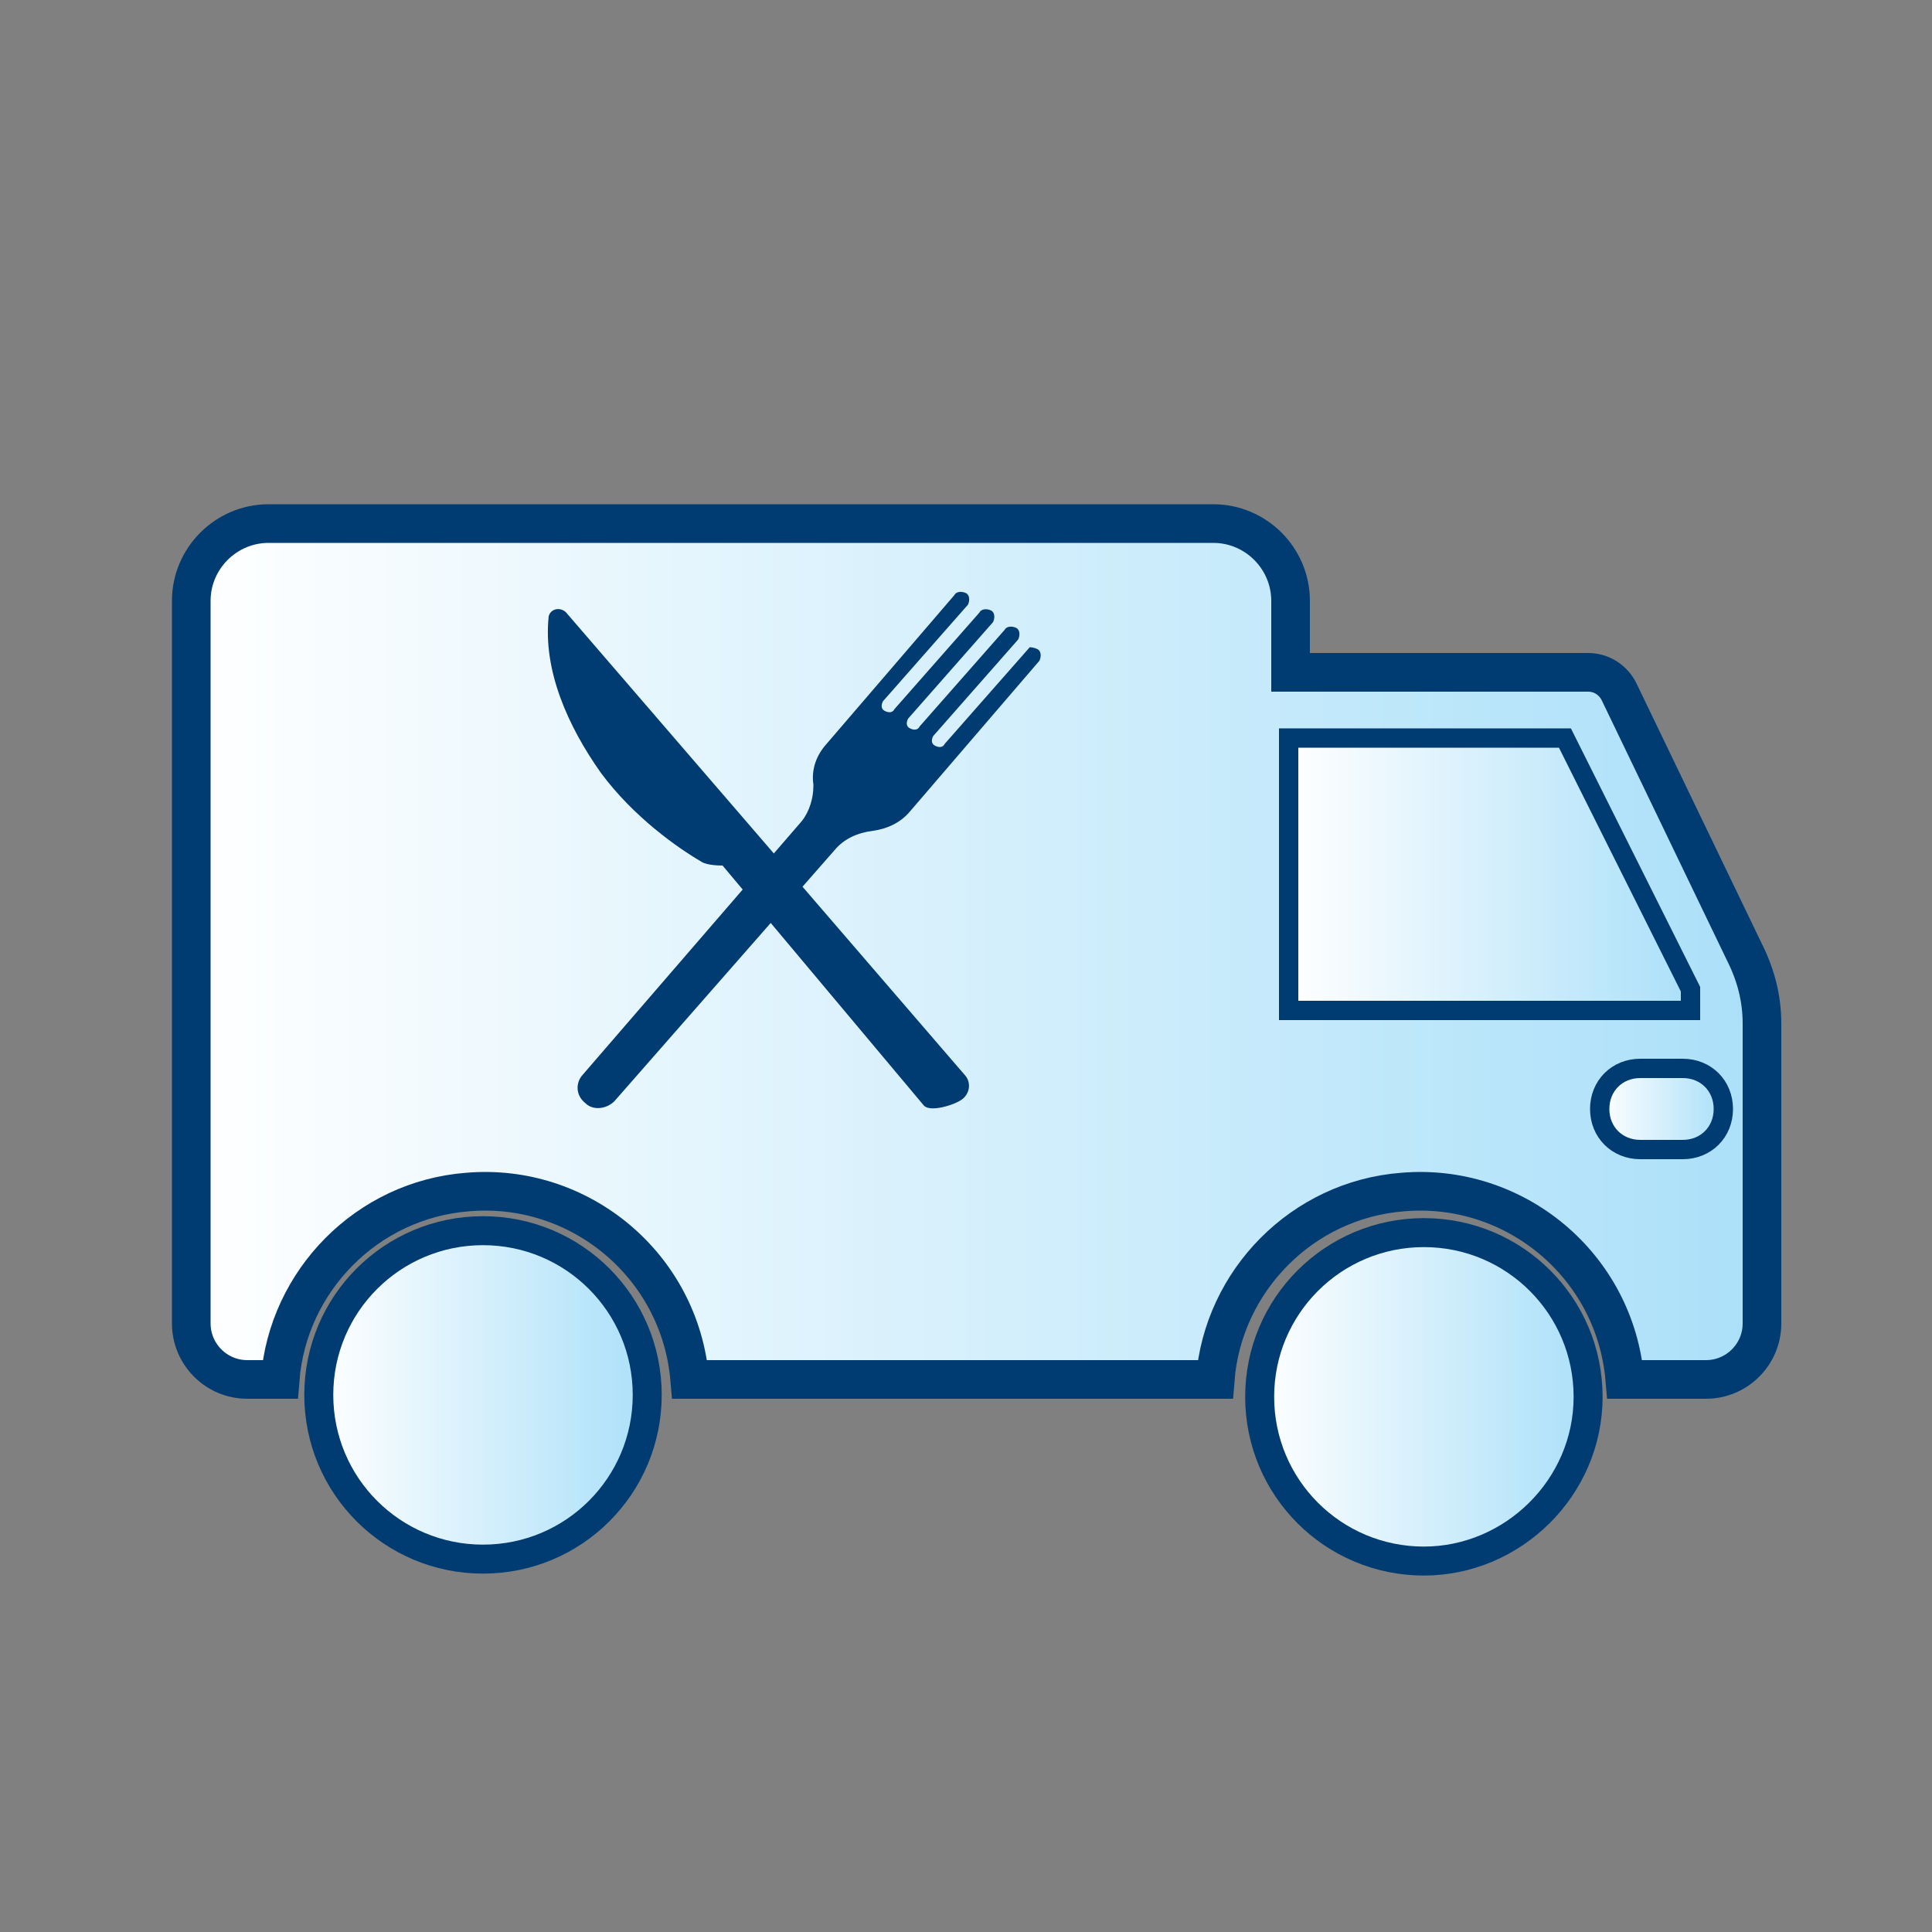
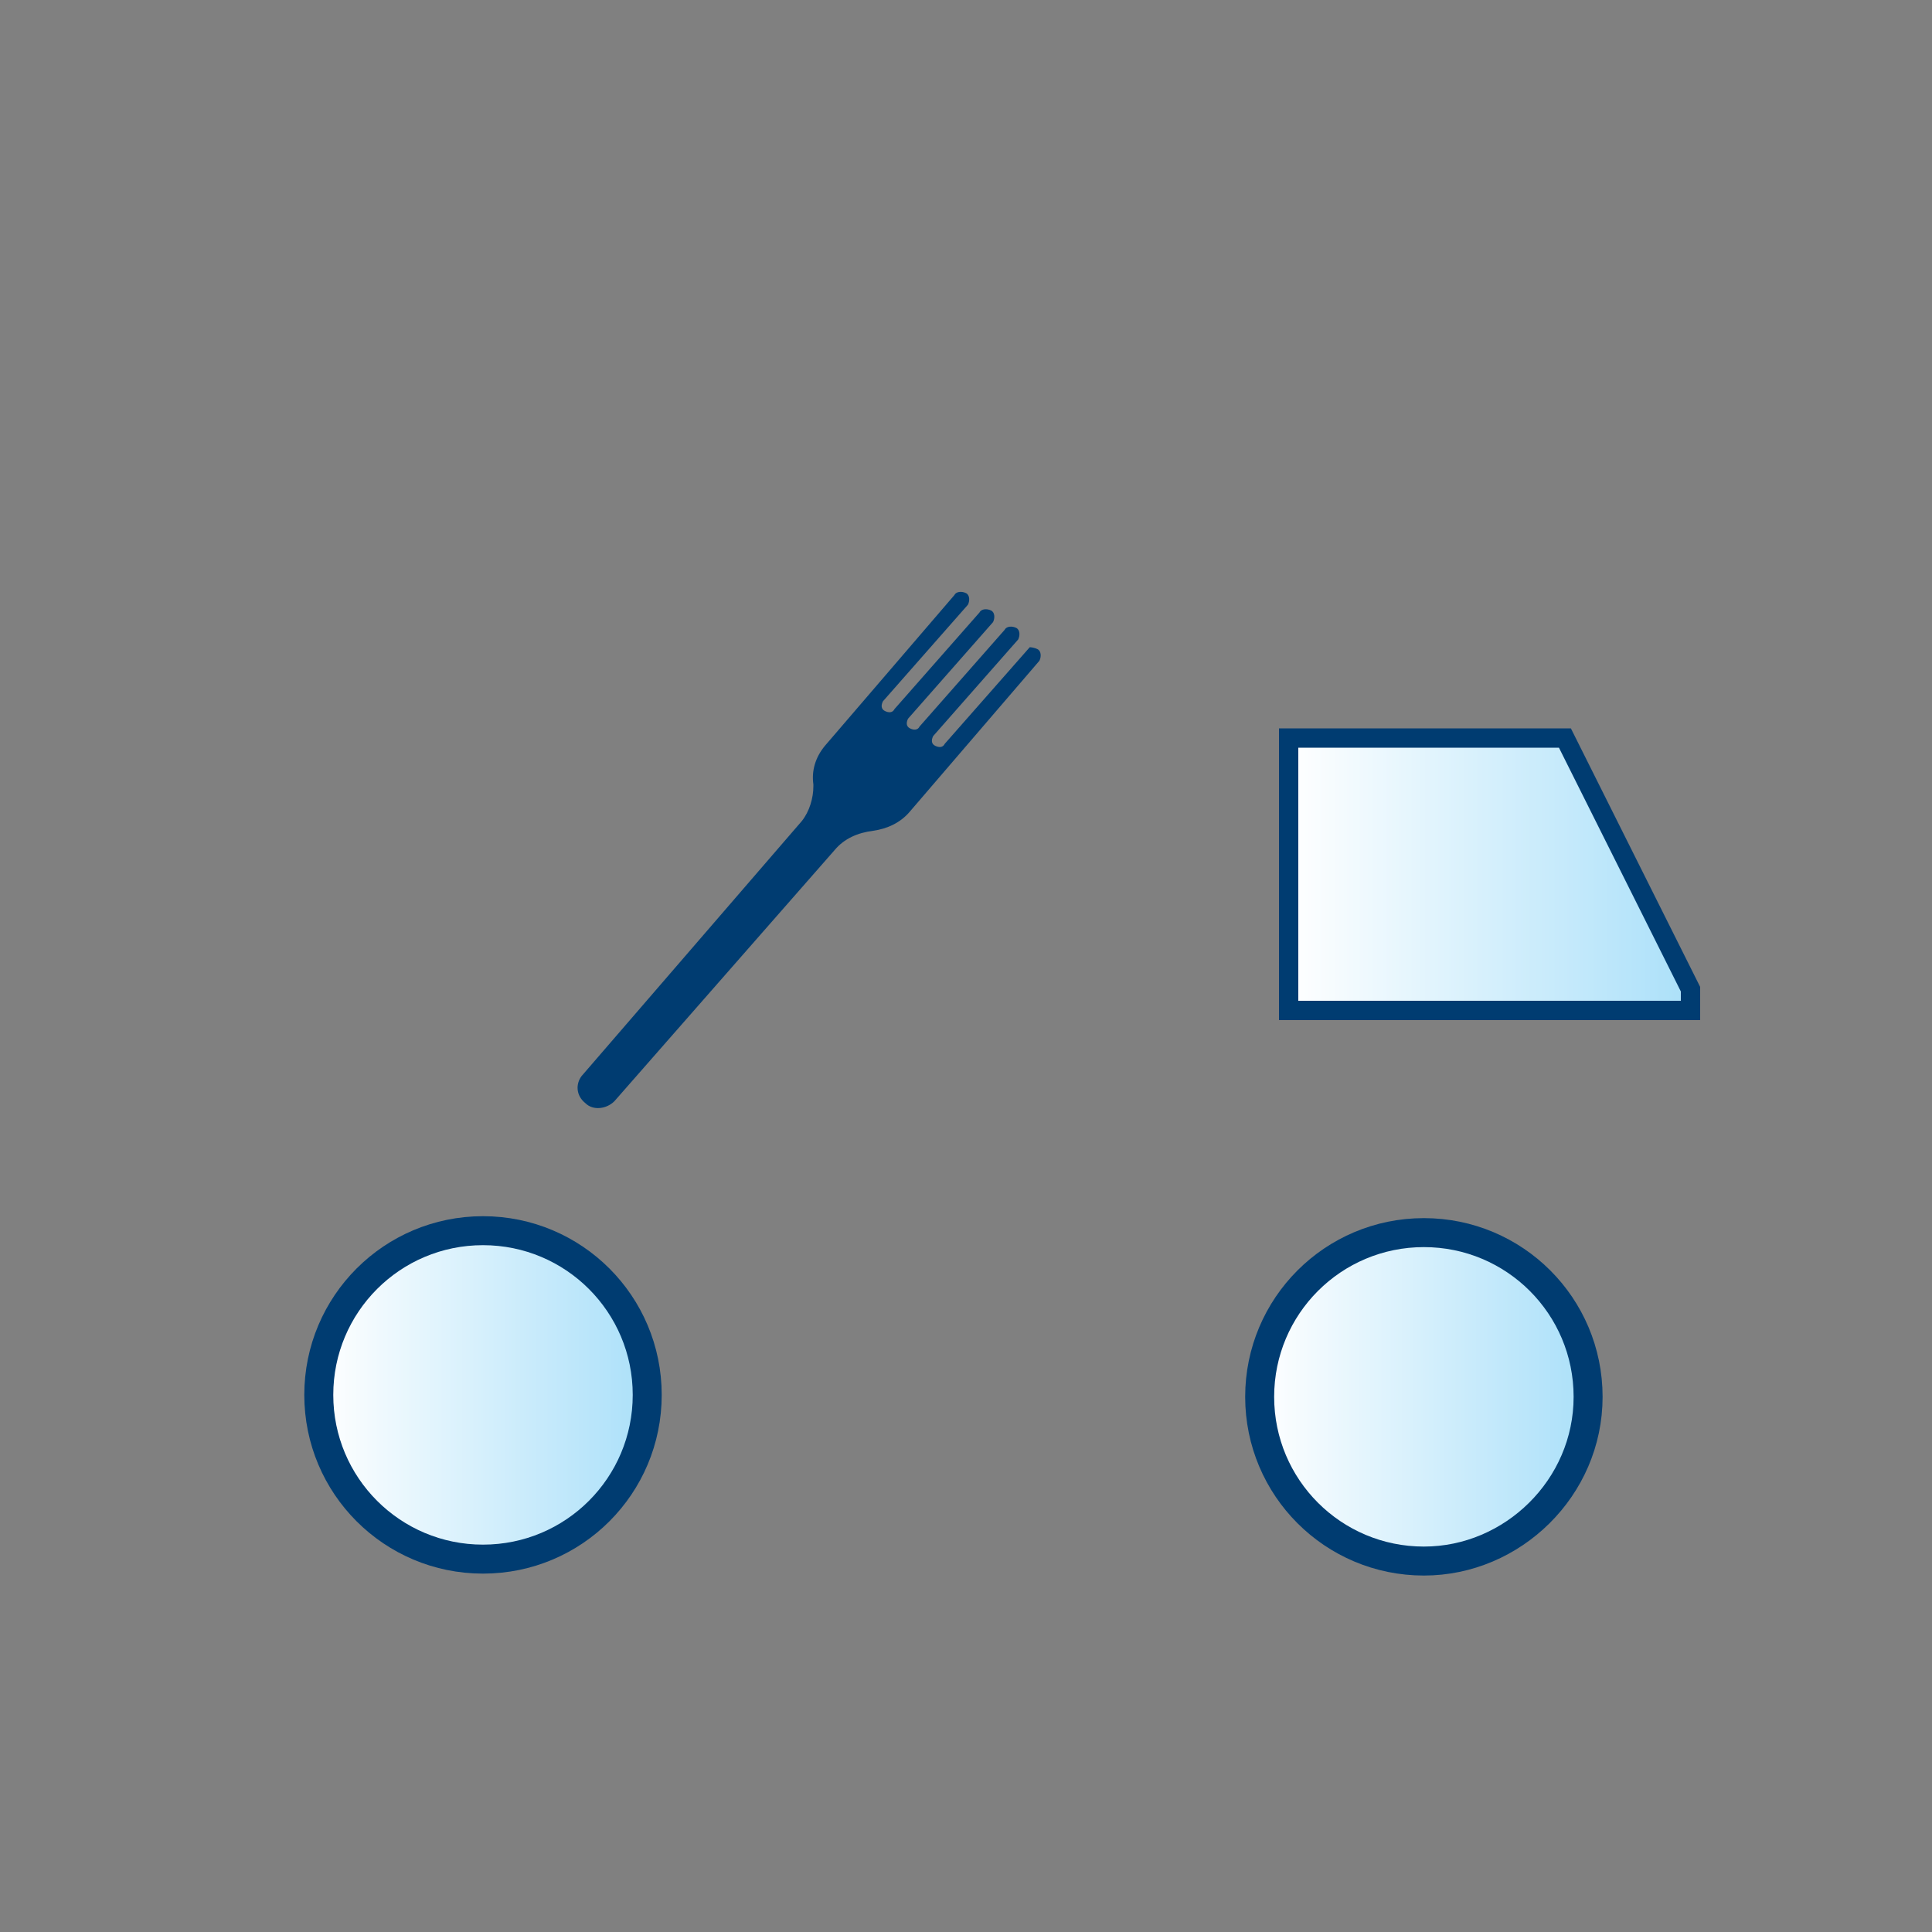
<svg xmlns="http://www.w3.org/2000/svg" version="1.1" id="Layer_1" x="0px" y="0px" viewBox="0 0 100 100" style="enable-background:new 0 0 100 100;" xml:space="preserve">
  <rect x="0" y="0" width="100" height="100" fill="#808080" stroke="none" />
  <style type="text/css"> .st0{fill:url(#SVGID_1_);stroke:#003C71;stroke-width:1.5;stroke-miterlimit:10;} .st1{fill:url(#SVGID_00000072959051492096968320000016452627010029798333_);stroke:#003C71;stroke-width:2;stroke-miterlimit:10;} .st2{fill:url(#SVGID_00000031186981884351623790000017386062543033630376_);stroke:#003C71;stroke-miterlimit:10;} .st3{fill:url(#SVGID_00000102515721029557554140000015455858337556009907_);stroke:#003C71;stroke-width:1.5;stroke-miterlimit:10;} .st4{fill:url(#SVGID_00000174567282374854708770000013114933413108143276_);stroke:#003C71;stroke-miterlimit:10;} .st5{fill:#003C71;} </style>
  <linearGradient id="SVGID_1_" gradientUnits="userSpaceOnUse" x1="65.166" y1="72.345" x2="82.154" y2="72.345">
    <stop offset="0" style="stop-color:#FFFFFF" />
    <stop offset="1" style="stop-color:#ABE0F9" />
  </linearGradient>
  <path class="st0" d="M73.7,80.8c-4.7,0-8.5-3.8-8.5-8.5s3.8-8.5,8.5-8.5c4.7,0,8.5,3.8,8.5,8.5C82.2,77,78.3,80.8,73.7,80.8z" />
  <linearGradient id="SVGID_00000049913498951400485290000012981332788074960809_" gradientUnits="userSpaceOnUse" x1="9.82" y1="49.232" x2="91.18" y2="49.232">
    <stop offset="0" style="stop-color:#FFFFFF" />
    <stop offset="1" style="stop-color:#ABE0F9" />
  </linearGradient>
-   <path style="fill:url(#SVGID_00000049913498951400485290000012981332788074960809_);stroke:#003C71;stroke-width:2;stroke-miterlimit:10;" d=" M90.3,49.3c0.6,1.2,0.9,2.4,0.9,3.7v15.5c0,1.6-1.3,2.9-2.9,2.9c0,0,0,0,0,0h-4.2c-0.5-5.9-5.7-10.2-11.5-9.7 c-5.2,0.4-9.3,4.6-9.7,9.7H35.7c-0.5-5.9-5.7-10.2-11.5-9.7c-5.2,0.4-9.3,4.6-9.7,9.7h-1.7c-1.6,0-2.9-1.3-2.9-2.9c0,0,0,0,0,0V31.1 c0-2.2,1.8-4,4-4h48.9c2.2,0,4,1.8,4,4c0,0,0,0,0,0v3.7h15.4c0.7,0,1.3,0.4,1.6,1L90.3,49.3z" />
  <linearGradient id="SVGID_00000158020430512411624470000003546553308745707155_" gradientUnits="userSpaceOnUse" x1="66.714" y1="45.23" x2="87.506" y2="45.23">
    <stop offset="0" style="stop-color:#FFFFFF" />
    <stop offset="1" style="stop-color:#ABE0F9" />
  </linearGradient>
  <polygon style="fill:url(#SVGID_00000158020430512411624470000003546553308745707155_);stroke:#003C71;stroke-miterlimit:10;" points=" 87.5,51.2 81,38.2 66.7,38.2 66.7,52.3 87.5,52.3 " />
  <linearGradient id="SVGID_00000176746895460986316560000015297604947728002440_" gradientUnits="userSpaceOnUse" x1="16.52" y1="72.233" x2="33.508" y2="72.233">
    <stop offset="0" style="stop-color:#FFFFFF" />
    <stop offset="1" style="stop-color:#ABE0F9" />
  </linearGradient>
  <path style="fill:url(#SVGID_00000176746895460986316560000015297604947728002440_);stroke:#003C71;stroke-width:1.5;stroke-miterlimit:10;" d=" M25,80.7c-4.7,0-8.5-3.8-8.5-8.5s3.8-8.5,8.5-8.5c4.7,0,8.5,3.8,8.5,8.5C33.5,76.9,29.7,80.7,25,80.7z" />
  <linearGradient id="SVGID_00000147206931083374501820000006838981695270741433_" gradientUnits="userSpaceOnUse" x1="82.812" y1="57.401" x2="89.2" y2="57.401">
    <stop offset="0" style="stop-color:#FFFFFF" />
    <stop offset="1" style="stop-color:#ABE0F9" />
  </linearGradient>
-   <path style="fill:url(#SVGID_00000147206931083374501820000006838981695270741433_);stroke:#003C71;stroke-miterlimit:10;" d=" M87.1,59.5h-2.2c-1.2,0-2.1-0.9-2.1-2.1v0c0-1.2,0.9-2.1,2.1-2.1h2.2c1.2,0,2.1,0.9,2.1,2.1v0C89.2,58.6,88.3,59.5,87.1,59.5z" />
  <path class="st5" d="M53.7,33.6c0.2,0.1,0.2,0.4,0.1,0.6l-6.7,7.8c-0.5,0.6-1.2,0.9-1.9,1l0,0c-0.8,0.1-1.5,0.4-2,1L31.8,57 c-0.4,0.4-1.1,0.5-1.5,0.1l0,0c-0.5-0.4-0.5-1-0.2-1.4l11.4-13.2c0.4-0.5,0.6-1.2,0.6-1.8l0-0.1c-0.1-0.7,0.1-1.4,0.6-2l6.7-7.8 c0.1-0.2,0.4-0.2,0.6-0.1l0,0c0.2,0.1,0.2,0.4,0.1,0.6l-4.4,5c-0.1,0.2-0.1,0.4,0.1,0.5l0,0c0.2,0.1,0.4,0.1,0.5-0.1l4.4-5 c0.1-0.2,0.4-0.2,0.6-0.1l0,0c0.2,0.1,0.2,0.4,0.1,0.6l-4.4,5c-0.1,0.2-0.1,0.4,0.1,0.5l0,0c0.2,0.1,0.4,0.1,0.5-0.1l4.4-5 c0.1-0.2,0.4-0.2,0.6-0.1l0,0c0.2,0.1,0.2,0.4,0.1,0.6l-4.4,5c-0.1,0.2-0.1,0.4,0.1,0.5l0,0c0.2,0.1,0.4,0.1,0.5-0.1l4.4-5 C53.3,33.5,53.5,33.5,53.7,33.6L53.7,33.6z" />
-   <path class="st5" d="M31.1,40c1.7,2.3,4,3.9,5.2,4.6c0.3,0.2,1,0.2,1.1,0.2l10.4,12.4c0.3,0.4,1.6,0,2-0.3l0,0 c0.4-0.3,0.5-0.9,0.1-1.3L39.3,43.3l-10-11.6c-0.3-0.3-0.8-0.2-0.9,0.2C28.1,34.7,29.4,37.6,31.1,40z" />
</svg>